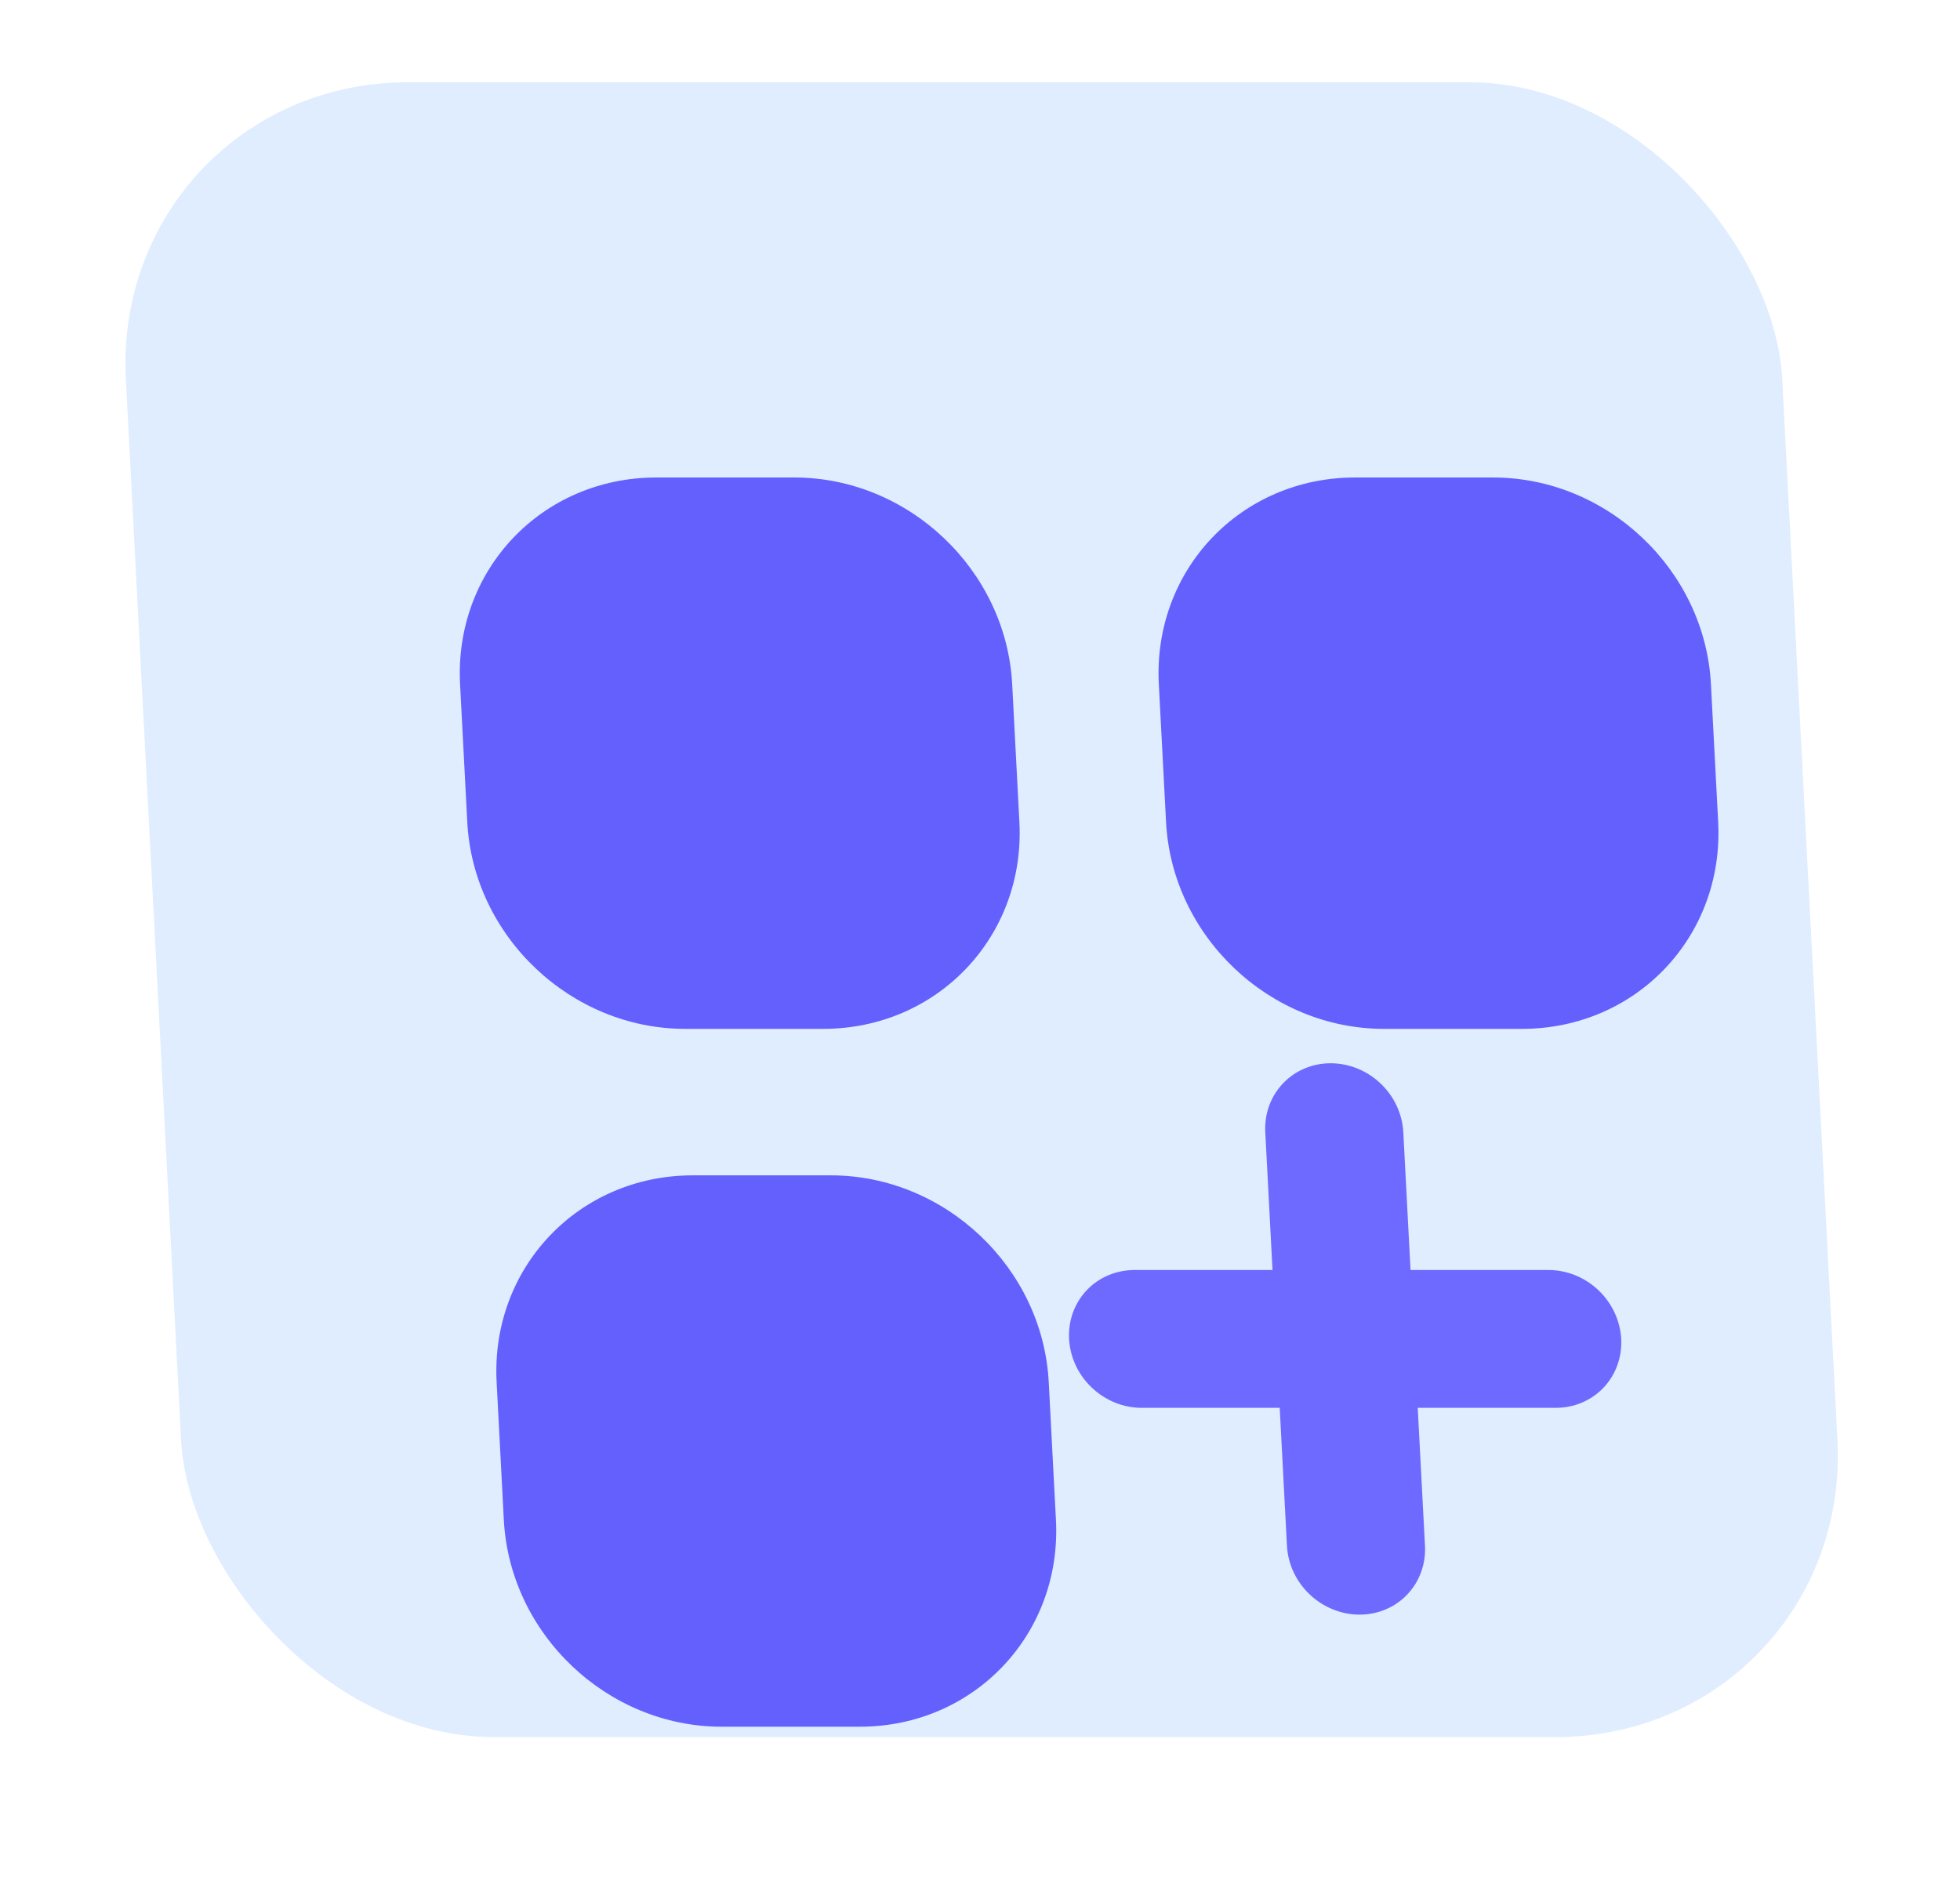
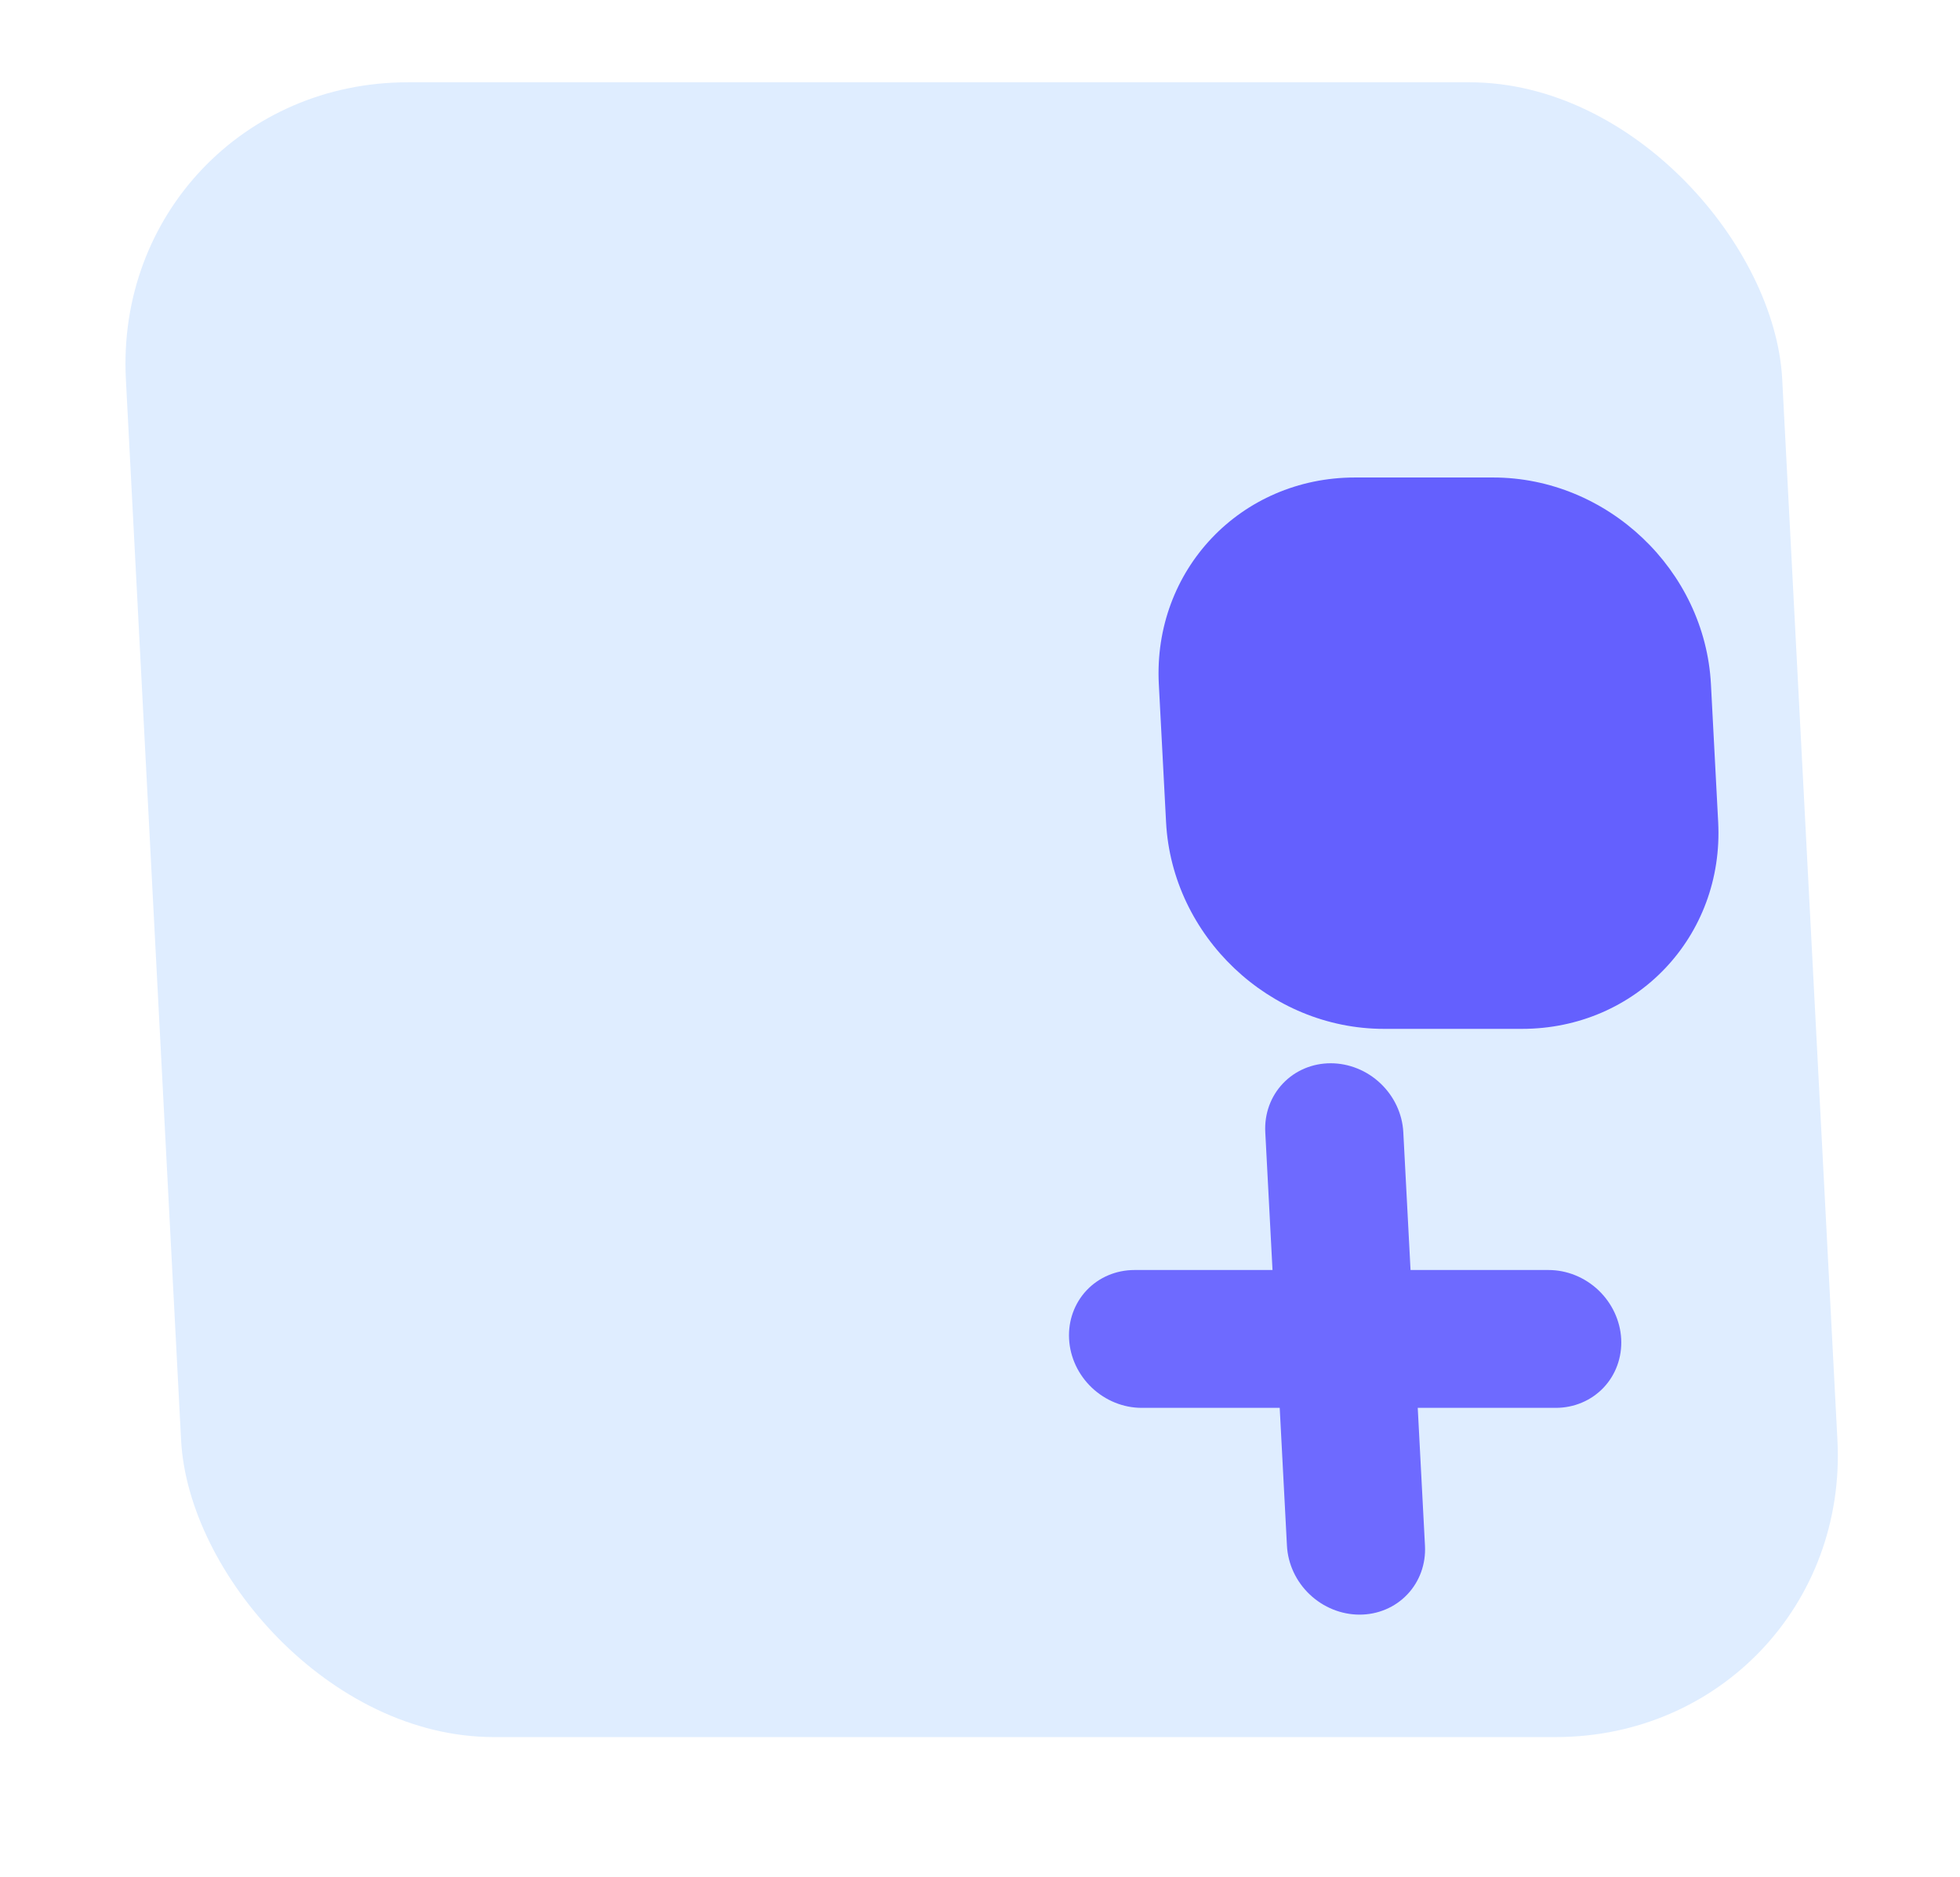
<svg xmlns="http://www.w3.org/2000/svg" width="71" height="68" viewBox="0 0 71 68" fill="none">
  <g filter="url(#filter0_dii_5190_4216)">
    <g clip-path="url(#clip0_5190_4216)">
      <rect width="60" height="60" rx="10.769" transform="matrix(1 0 0.052 0.999 4 0)" fill="#DFEDFF" />
      <g filter="url(#filter1_di_5190_4216)">
-         <path d="M24.086 7.49H19.086C14.944 7.49 11.762 10.843 11.979 14.979L12.24 19.973C12.457 24.109 15.991 27.462 20.133 27.462H25.133C29.275 27.462 32.457 24.109 32.24 19.973L31.979 14.979C31.762 10.843 28.228 7.49 24.086 7.49Z" fill="#6460FE" />
-       </g>
+         </g>
      <g filter="url(#filter2_di_5190_4216)">
-         <path d="M25.41 32.768H20.41C16.268 32.768 13.086 36.121 13.303 40.257L13.564 45.25C13.781 49.387 17.315 52.74 21.457 52.74H26.457C30.599 52.74 33.781 49.387 33.564 45.25L33.303 40.257C33.086 36.121 29.552 32.768 25.41 32.768Z" fill="#6460FE" />
-       </g>
+         </g>
      <g filter="url(#filter3_di_5190_4216)">
        <path d="M49.398 7.49H44.398C40.256 7.49 37.074 10.843 37.291 14.979L37.553 19.973C37.769 24.109 41.303 27.462 45.445 27.462H50.445C54.587 27.462 57.769 24.109 57.553 19.973L57.291 14.979C57.074 10.843 53.541 7.49 49.398 7.49Z" fill="#6460FE" />
      </g>
      <g filter="url(#filter4_i_5190_4216)">
        <path d="M56.096 39.945H51.096L50.834 34.952C50.799 34.29 50.503 33.655 50.009 33.187C49.516 32.719 48.866 32.456 48.203 32.456C47.54 32.456 46.918 32.719 46.474 33.187C46.029 33.655 45.799 34.29 45.834 34.952L46.096 39.945H41.096C40.433 39.945 39.81 40.208 39.366 40.676C38.922 41.145 38.692 41.78 38.727 42.442C38.761 43.104 39.058 43.739 39.551 44.207C40.045 44.675 40.694 44.938 41.357 44.938H46.357L46.619 49.932C46.654 50.594 46.95 51.229 47.444 51.697C47.937 52.165 48.587 52.428 49.25 52.428C49.913 52.428 50.535 52.165 50.979 51.697C51.424 51.229 51.654 50.594 51.619 49.932L51.357 44.938H56.357C57.02 44.938 57.642 44.675 58.087 44.207C58.531 43.739 58.761 43.104 58.727 42.442C58.692 41.78 58.395 41.145 57.902 40.676C57.408 40.208 56.759 39.945 56.096 39.945Z" fill="#6E6AFF" />
      </g>
    </g>
  </g>
  <defs>
    <filter id="filter0_dii_5190_4216" x="0.25" y="-1.538" width="70.64" height="68.956" filterUnits="userSpaceOnUse" color-interpolation-filters="sRGB">
      <feFlood flood-opacity="0" result="BackgroundImageFix" />
      <feColorMatrix in="SourceAlpha" type="matrix" values="0 0 0 0 0 0 0 0 0 0 0 0 0 0 0 0 0 0 127 0" result="hardAlpha" />
      <feOffset dy="3.75" />
      <feGaussianBlur stdDeviation="1.875" />
      <feComposite in2="hardAlpha" operator="out" />
      <feColorMatrix type="matrix" values="0 0 0 0 0.711 0 0 0 0 0.725 0 0 0 0 0.817 0 0 0 0.18 0" />
      <feBlend mode="normal" in2="BackgroundImageFix" result="effect1_dropShadow_5190_4216" />
      <feBlend mode="normal" in="SourceGraphic" in2="effect1_dropShadow_5190_4216" result="shape" />
      <feColorMatrix in="SourceAlpha" type="matrix" values="0 0 0 0 0 0 0 0 0 0 0 0 0 0 0 0 0 0 127 0" result="hardAlpha" />
      <feOffset dx="1.538" dy="0.769" />
      <feGaussianBlur stdDeviation="0.769" />
      <feComposite in2="hardAlpha" operator="arithmetic" k2="-1" k3="1" />
      <feColorMatrix type="matrix" values="0 0 0 0 0.733 0 0 0 0 0.85 0 0 0 0 1 0 0 0 1 0" />
      <feBlend mode="normal" in2="shape" result="effect2_innerShadow_5190_4216" />
      <feColorMatrix in="SourceAlpha" type="matrix" values="0 0 0 0 0 0 0 0 0 0 0 0 0 0 0 0 0 0 127 0" result="hardAlpha" />
      <feOffset dx="-1.538" dy="-1.538" />
      <feGaussianBlur stdDeviation="1.538" />
      <feComposite in2="hardAlpha" operator="arithmetic" k2="-1" k3="1" />
      <feColorMatrix type="matrix" values="0 0 0 0 0.875 0 0 0 0 0.929 0 0 0 0 1 0 0 0 1 0" />
      <feBlend mode="normal" in2="effect2_innerShadow_5190_4216" result="effect3_innerShadow_5190_4216" />
    </filter>
    <filter id="filter1_di_5190_4216" x="11.03" y="7.49" width="27.783" height="29.348" filterUnits="userSpaceOnUse" color-interpolation-filters="sRGB">
      <feFlood flood-opacity="0" result="BackgroundImageFix" />
      <feColorMatrix in="SourceAlpha" type="matrix" values="0 0 0 0 0 0 0 0 0 0 0 0 0 0 0 0 0 0 127 0" result="hardAlpha" />
      <feOffset dx="2.812" dy="5.625" />
      <feGaussianBlur stdDeviation="1.875" />
      <feComposite in2="hardAlpha" operator="out" />
      <feColorMatrix type="matrix" values="0 0 0 0 0.863 0 0 0 0 0.863 0 0 0 0 0.863 0 0 0 0.14 0" />
      <feBlend mode="normal" in2="BackgroundImageFix" result="effect1_dropShadow_5190_4216" />
      <feBlend mode="normal" in="SourceGraphic" in2="effect1_dropShadow_5190_4216" result="shape" />
      <feColorMatrix in="SourceAlpha" type="matrix" values="0 0 0 0 0 0 0 0 0 0 0 0 0 0 0 0 0 0 127 0" result="hardAlpha" />
      <feOffset dx="1.875" dy="1.2" />
      <feGaussianBlur stdDeviation="1.069" />
      <feComposite in2="hardAlpha" operator="arithmetic" k2="-1" k3="1" />
      <feColorMatrix type="matrix" values="0 0 0 0 0 0 0 0 0 0 0 0 0 0 0 0 0 0 0.1 0" />
      <feBlend mode="normal" in2="shape" result="effect2_innerShadow_5190_4216" />
    </filter>
    <filter id="filter2_di_5190_4216" x="12.355" y="32.768" width="27.783" height="29.348" filterUnits="userSpaceOnUse" color-interpolation-filters="sRGB">
      <feFlood flood-opacity="0" result="BackgroundImageFix" />
      <feColorMatrix in="SourceAlpha" type="matrix" values="0 0 0 0 0 0 0 0 0 0 0 0 0 0 0 0 0 0 127 0" result="hardAlpha" />
      <feOffset dx="2.812" dy="5.625" />
      <feGaussianBlur stdDeviation="1.875" />
      <feComposite in2="hardAlpha" operator="out" />
      <feColorMatrix type="matrix" values="0 0 0 0 0.863 0 0 0 0 0.863 0 0 0 0 0.863 0 0 0 0.14 0" />
      <feBlend mode="normal" in2="BackgroundImageFix" result="effect1_dropShadow_5190_4216" />
      <feBlend mode="normal" in="SourceGraphic" in2="effect1_dropShadow_5190_4216" result="shape" />
      <feColorMatrix in="SourceAlpha" type="matrix" values="0 0 0 0 0 0 0 0 0 0 0 0 0 0 0 0 0 0 127 0" result="hardAlpha" />
      <feOffset dx="1.875" dy="1.2" />
      <feGaussianBlur stdDeviation="1.069" />
      <feComposite in2="hardAlpha" operator="arithmetic" k2="-1" k3="1" />
      <feColorMatrix type="matrix" values="0 0 0 0 0 0 0 0 0 0 0 0 0 0 0 0 0 0 0.1 0" />
      <feBlend mode="normal" in2="shape" result="effect2_innerShadow_5190_4216" />
    </filter>
    <filter id="filter3_di_5190_4216" x="36.343" y="7.49" width="27.783" height="29.348" filterUnits="userSpaceOnUse" color-interpolation-filters="sRGB">
      <feFlood flood-opacity="0" result="BackgroundImageFix" />
      <feColorMatrix in="SourceAlpha" type="matrix" values="0 0 0 0 0 0 0 0 0 0 0 0 0 0 0 0 0 0 127 0" result="hardAlpha" />
      <feOffset dx="2.812" dy="5.625" />
      <feGaussianBlur stdDeviation="1.875" />
      <feComposite in2="hardAlpha" operator="out" />
      <feColorMatrix type="matrix" values="0 0 0 0 0.863 0 0 0 0 0.863 0 0 0 0 0.863 0 0 0 0.14 0" />
      <feBlend mode="normal" in2="BackgroundImageFix" result="effect1_dropShadow_5190_4216" />
      <feBlend mode="normal" in="SourceGraphic" in2="effect1_dropShadow_5190_4216" result="shape" />
      <feColorMatrix in="SourceAlpha" type="matrix" values="0 0 0 0 0 0 0 0 0 0 0 0 0 0 0 0 0 0 127 0" result="hardAlpha" />
      <feOffset dx="1.875" dy="1.2" />
      <feGaussianBlur stdDeviation="1.069" />
      <feComposite in2="hardAlpha" operator="arithmetic" k2="-1" k3="1" />
      <feColorMatrix type="matrix" values="0 0 0 0 0 0 0 0 0 0 0 0 0 0 0 0 0 0 0.1 0" />
      <feBlend mode="normal" in2="shape" result="effect2_innerShadow_5190_4216" />
    </filter>
    <filter id="filter4_i_5190_4216" x="38.723" y="32.456" width="20.007" height="23.05" filterUnits="userSpaceOnUse" color-interpolation-filters="sRGB">
      <feFlood flood-opacity="0" result="BackgroundImageFix" />
      <feBlend mode="normal" in="SourceGraphic" in2="BackgroundImageFix" result="shape" />
      <feColorMatrix in="SourceAlpha" type="matrix" values="0 0 0 0 0 0 0 0 0 0 0 0 0 0 0 0 0 0 127 0" result="hardAlpha" />
      <feOffset dy="3.077" />
      <feGaussianBlur stdDeviation="1.538" />
      <feComposite in2="hardAlpha" operator="arithmetic" k2="-1" k3="1" />
      <feColorMatrix type="matrix" values="0 0 0 0 0 0 0 0 0 0 0 0 0 0 0 0 0 0 0.25 0" />
      <feBlend mode="normal" in2="shape" result="effect1_innerShadow_5190_4216" />
    </filter>
    <clipPath id="clip0_5190_4216">
      <rect width="60" height="60" rx="10.769" transform="matrix(1 0 0.052 0.999 4 0)" fill="white" />
    </clipPath>
  </defs>
</svg>